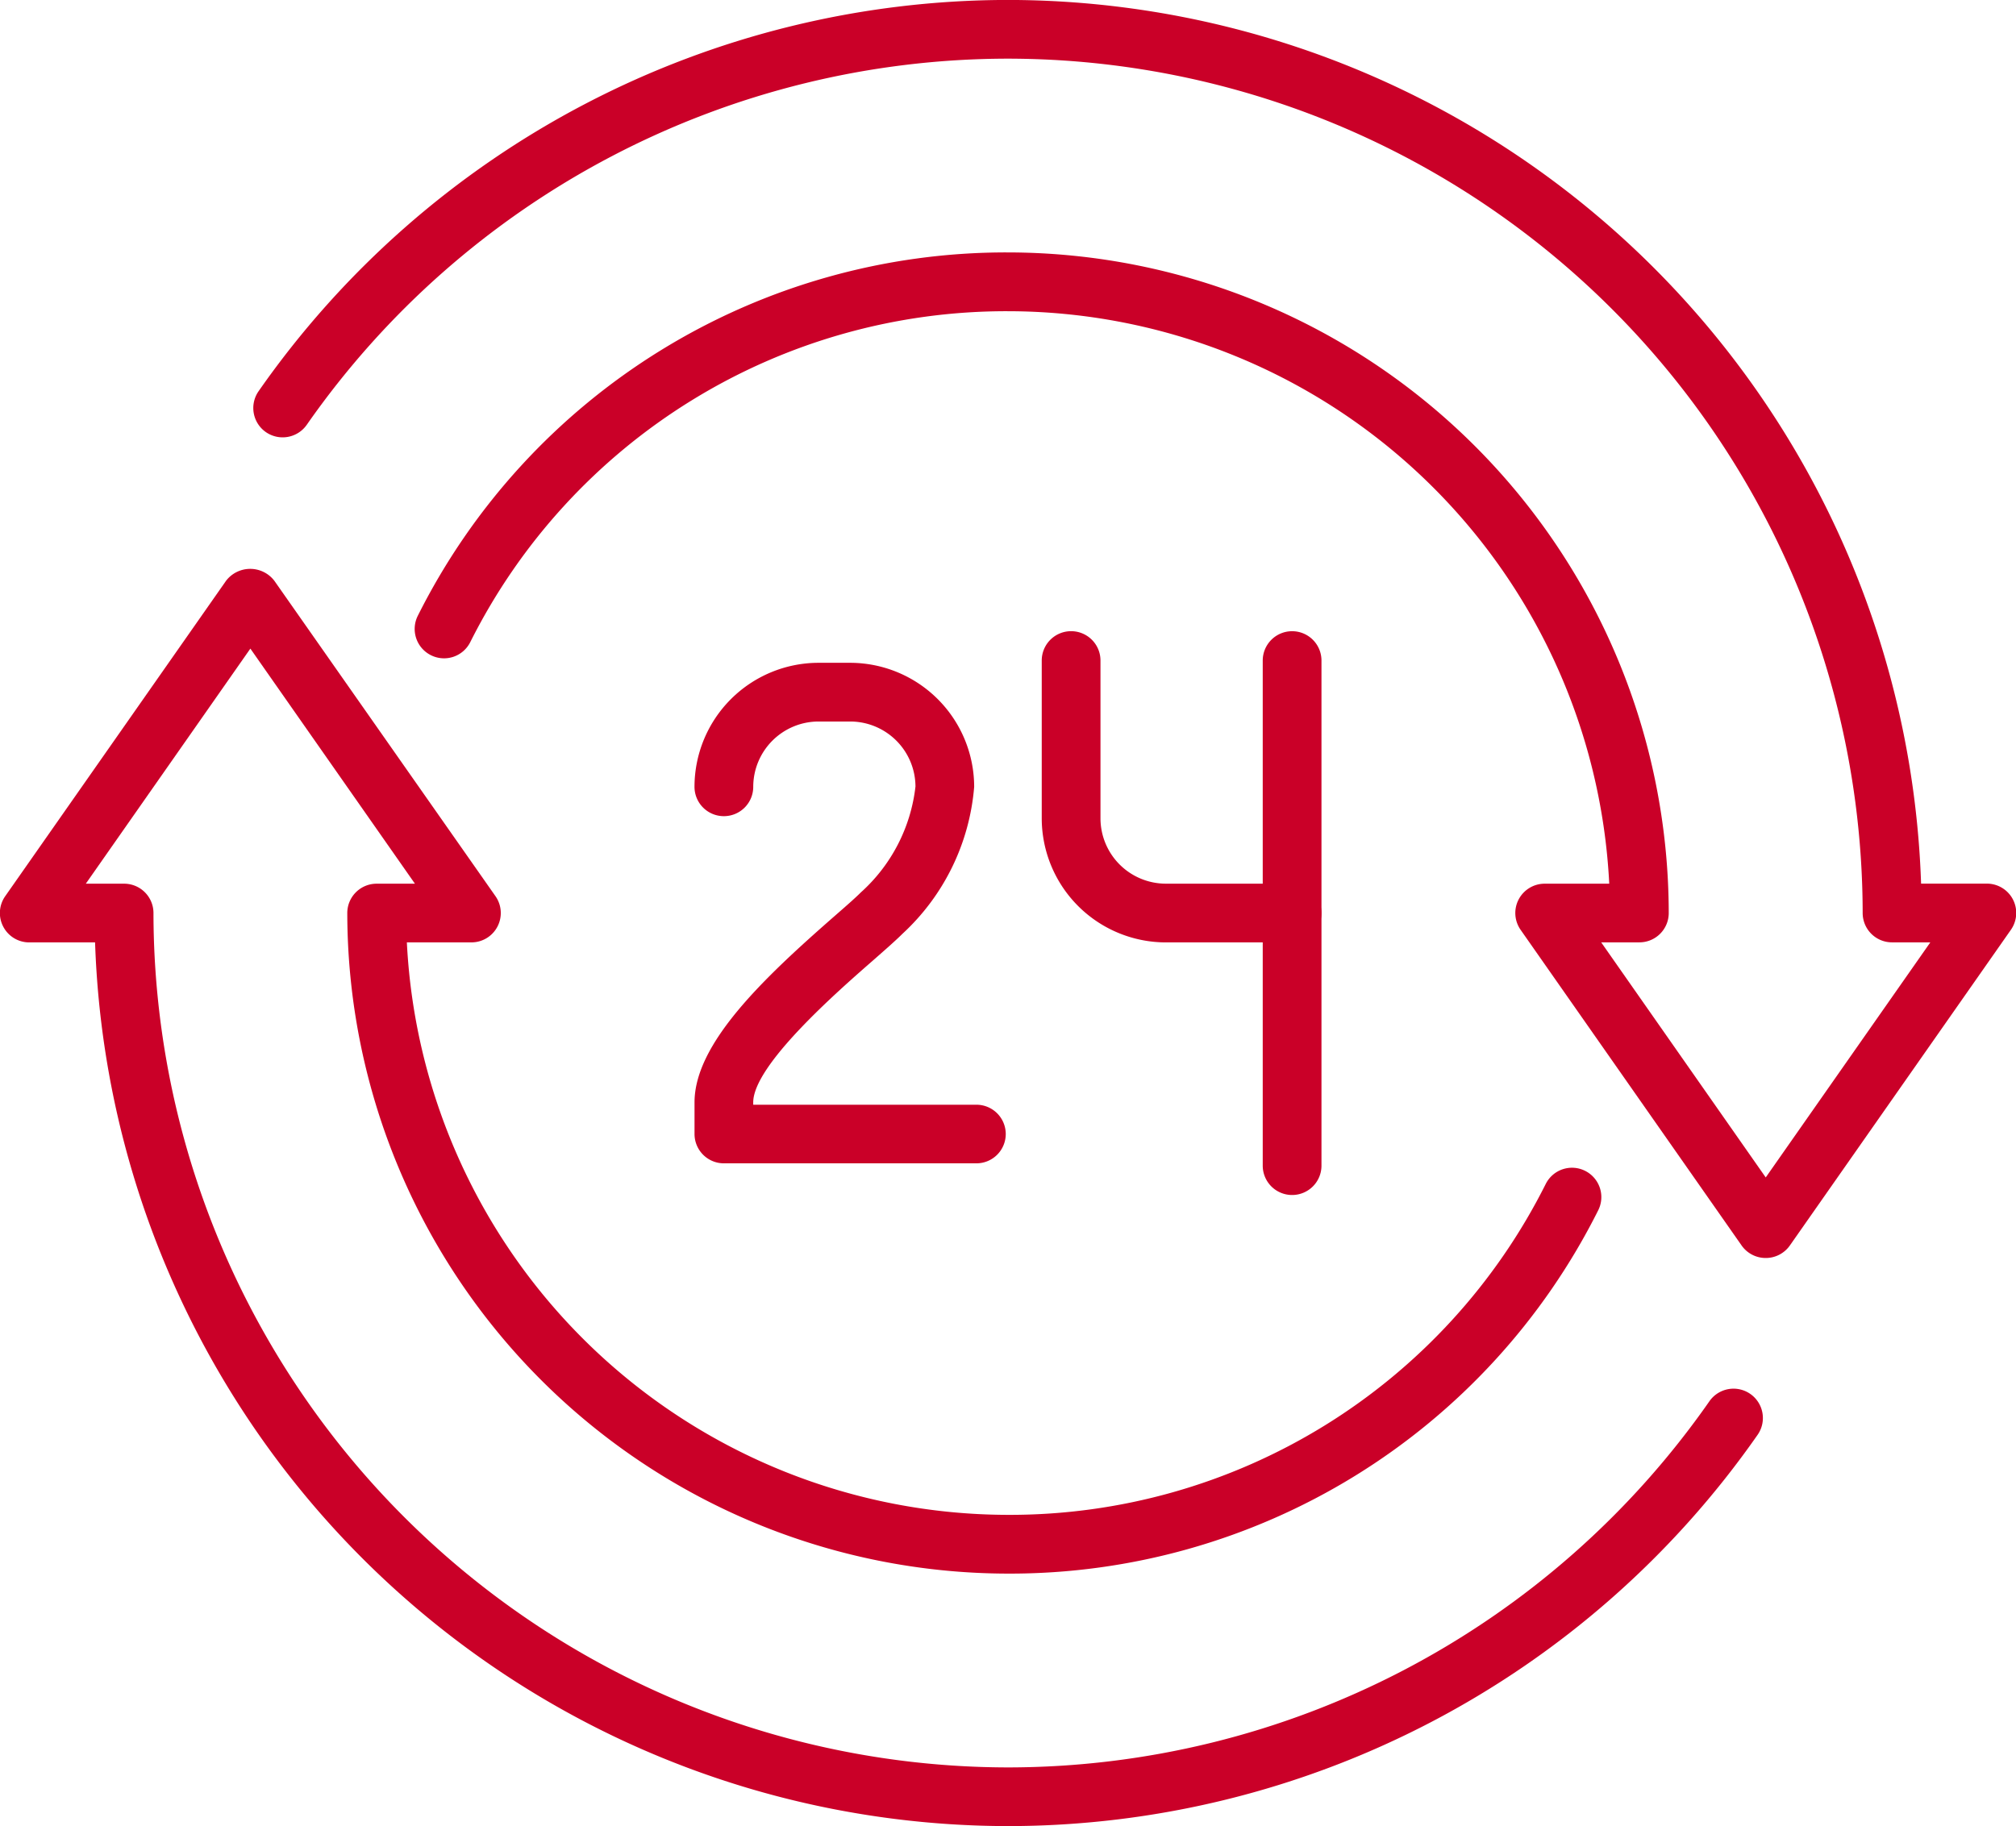
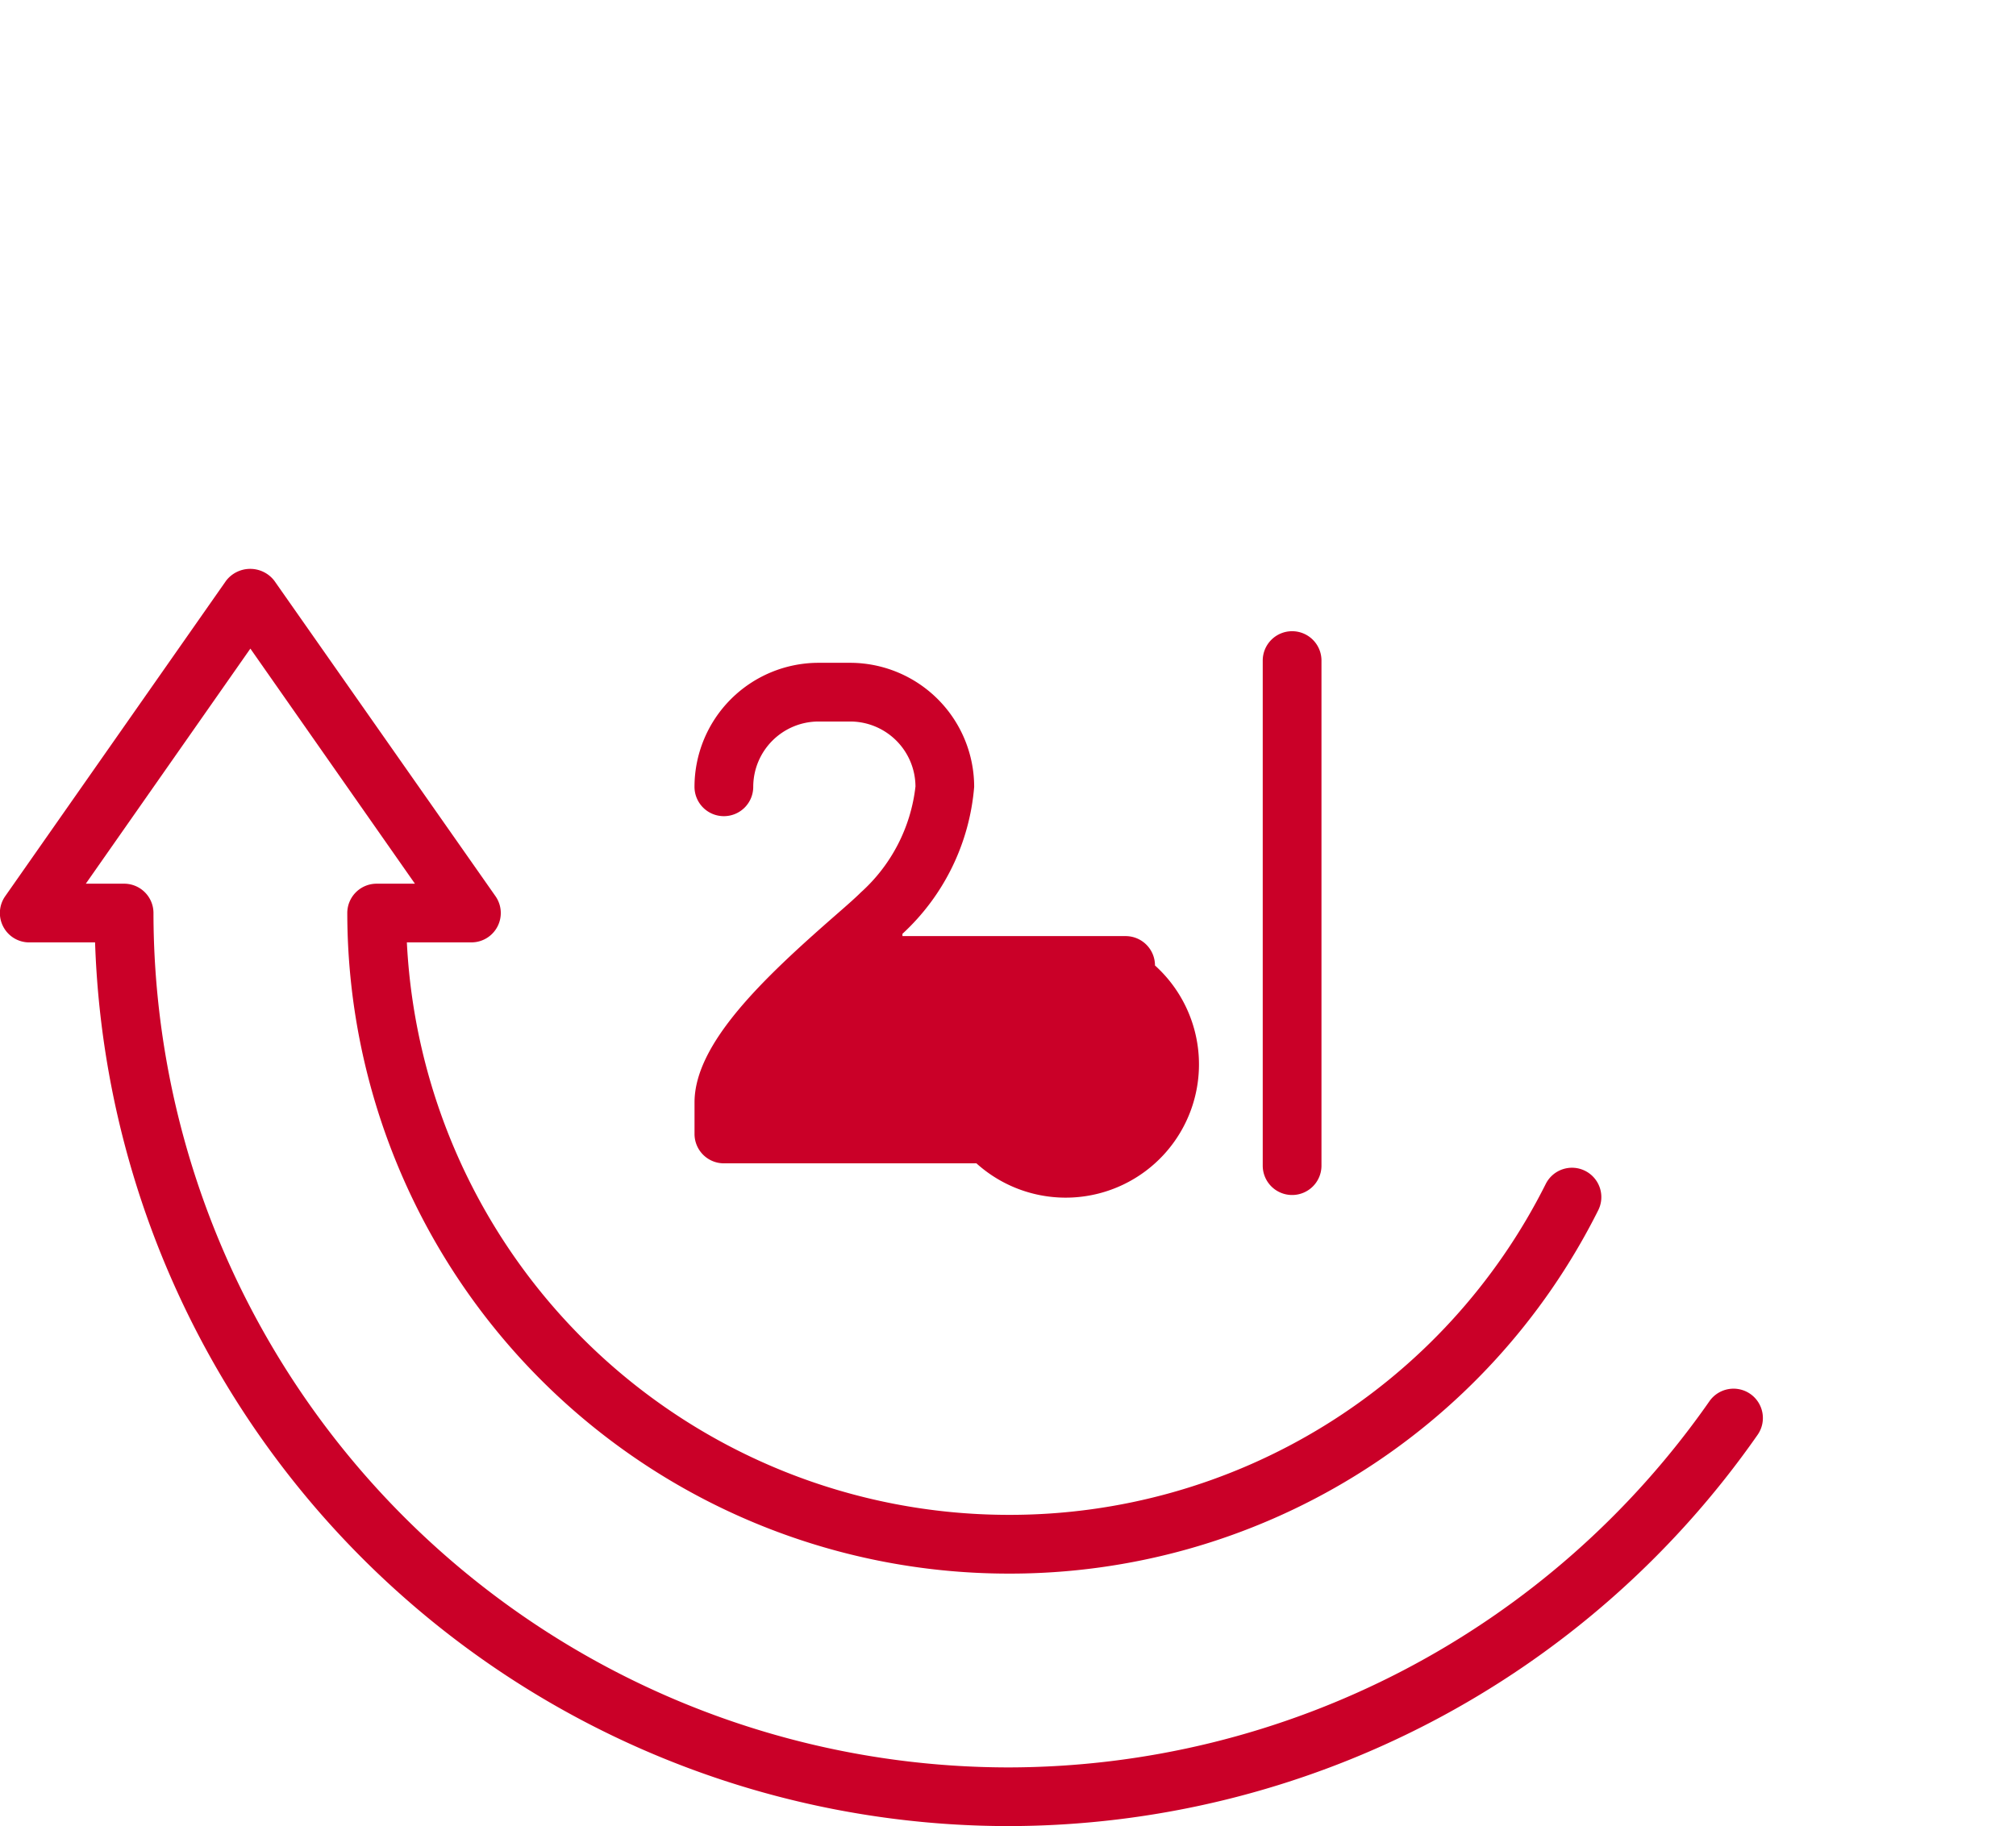
<svg xmlns="http://www.w3.org/2000/svg" width="87.447" height="79.231" viewBox="0 0 87.447 79.231">
  <defs>
    <style>.a{fill:#ca0028;}</style>
  </defs>
  <g transform="translate(0)">
    <g transform="translate(0 0)">
      <g transform="translate(30.126 27.387)">
        <g transform="translate(0 1.371)">
-           <path class="a" d="M-429.615,908.331h-10.953a1.273,1.273,0,0,1-1.274-1.274v-1.369c0-2.555,2.986-5.38,6.043-8.057.5-.437.917-.8,1.177-1.06a7.278,7.278,0,0,0,2.364-4.59,2.834,2.834,0,0,0-2.833-2.82h-1.371a2.837,2.837,0,0,0-2.833,2.833,1.273,1.273,0,0,1-1.274,1.274,1.273,1.273,0,0,1-1.274-1.274,5.387,5.387,0,0,1,5.38-5.38h1.371a5.387,5.387,0,0,1,5.38,5.38,9.742,9.742,0,0,1-3.111,6.378c-.288.288-.748.692-1.3,1.176-1.548,1.354-5.173,4.527-5.173,6.14v.1h9.68a1.273,1.273,0,0,1,1.274,1.274A1.273,1.273,0,0,1-429.615,908.331Z" transform="translate(441.842 -886.614)" />
+           <path class="a" d="M-429.615,908.331h-10.953a1.273,1.273,0,0,1-1.274-1.274v-1.369c0-2.555,2.986-5.38,6.043-8.057.5-.437.917-.8,1.177-1.06a7.278,7.278,0,0,0,2.364-4.59,2.834,2.834,0,0,0-2.833-2.82h-1.371a2.837,2.837,0,0,0-2.833,2.833,1.273,1.273,0,0,1-1.274,1.274,1.273,1.273,0,0,1-1.274-1.274,5.387,5.387,0,0,1,5.38-5.38h1.371a5.387,5.387,0,0,1,5.38,5.38,9.742,9.742,0,0,1-3.111,6.378v.1h9.68a1.273,1.273,0,0,1,1.274,1.274A1.273,1.273,0,0,1-429.615,908.331Z" transform="translate(441.842 -886.614)" />
        </g>
        <g transform="translate(24.647)">
          <path class="a" d="M-421.219,910a1.274,1.274,0,0,1-1.274-1.274V886.812a1.274,1.274,0,0,1,1.274-1.274,1.273,1.273,0,0,1,1.274,1.274v21.911A1.273,1.273,0,0,1-421.219,910Z" transform="translate(422.493 -885.538)" />
        </g>
        <g transform="translate(15.061)">
-           <path class="a" d="M-419.159,899.04h-5.476a5.389,5.389,0,0,1-5.383-5.382v-6.847a1.273,1.273,0,0,1,1.274-1.274,1.273,1.273,0,0,1,1.274,1.274v6.847a2.838,2.838,0,0,0,2.835,2.834h5.476a1.273,1.273,0,0,1,1.274,1.274A1.273,1.273,0,0,1-419.159,899.04Z" transform="translate(430.018 -885.538)" />
-         </g>
+           </g>
      </g>
      <g transform="translate(10.982)">
-         <path class="a" d="M-391.267,918.62h0a1.274,1.274,0,0,1-1.043-.544l-9.584-13.693a1.27,1.27,0,0,1-.087-1.318,1.272,1.272,0,0,1,1.13-.685h2.8a26.145,26.145,0,0,0-26.081-24.839A26.005,26.005,0,0,0-447.456,891.9a1.271,1.271,0,0,1-1.711.564,1.274,1.274,0,0,1-.563-1.711,28.538,28.538,0,0,1,25.6-15.763,28.694,28.694,0,0,1,28.66,28.661,1.273,1.273,0,0,1-1.274,1.274H-398.4l7.137,10.2,7.14-10.2h-1.661a1.273,1.273,0,0,1-1.274-1.274,37.109,37.109,0,0,0-37.067-37.068,37.114,37.114,0,0,0-30.423,15.887,1.277,1.277,0,0,1-1.774.316,1.274,1.274,0,0,1-.316-1.773,39.67,39.67,0,0,1,32.514-16.977,39.666,39.666,0,0,1,39.6,38.341h2.853a1.273,1.273,0,0,1,1.13.685,1.273,1.273,0,0,1-.087,1.318l-9.585,13.693A1.274,1.274,0,0,1-391.267,918.62Z" transform="translate(456.872 -864.038)" />
-       </g>
+         </g>
      <g transform="translate(0 24.681)">
        <path class="a" d="M-421.769,937.964a39.665,39.665,0,0,1-39.6-38.342h-2.855a1.27,1.27,0,0,1-1.129-.685,1.27,1.27,0,0,1,.085-1.318l9.585-13.693a1.32,1.32,0,0,1,2.086,0L-444,897.618a1.273,1.273,0,0,1,.085,1.318,1.272,1.272,0,0,1-1.13.685h-2.8a26.146,26.146,0,0,0,26.082,24.839A26,26,0,0,0-398.443,910.1a1.273,1.273,0,0,1,1.711-.564,1.274,1.274,0,0,1,.563,1.711,28.536,28.536,0,0,1-25.6,15.762,28.693,28.693,0,0,1-28.66-28.66,1.273,1.273,0,0,1,1.274-1.274h1.66l-7.138-10.2-7.138,10.2h1.661a1.273,1.273,0,0,1,1.274,1.274,37.111,37.111,0,0,0,37.069,37.069,37.127,37.127,0,0,0,30.423-15.888,1.275,1.275,0,0,1,1.774-.316,1.274,1.274,0,0,1,.316,1.773A39.675,39.675,0,0,1-421.769,937.964Z" transform="translate(465.493 -883.414)" />
      </g>
    </g>
  </g>
</svg>